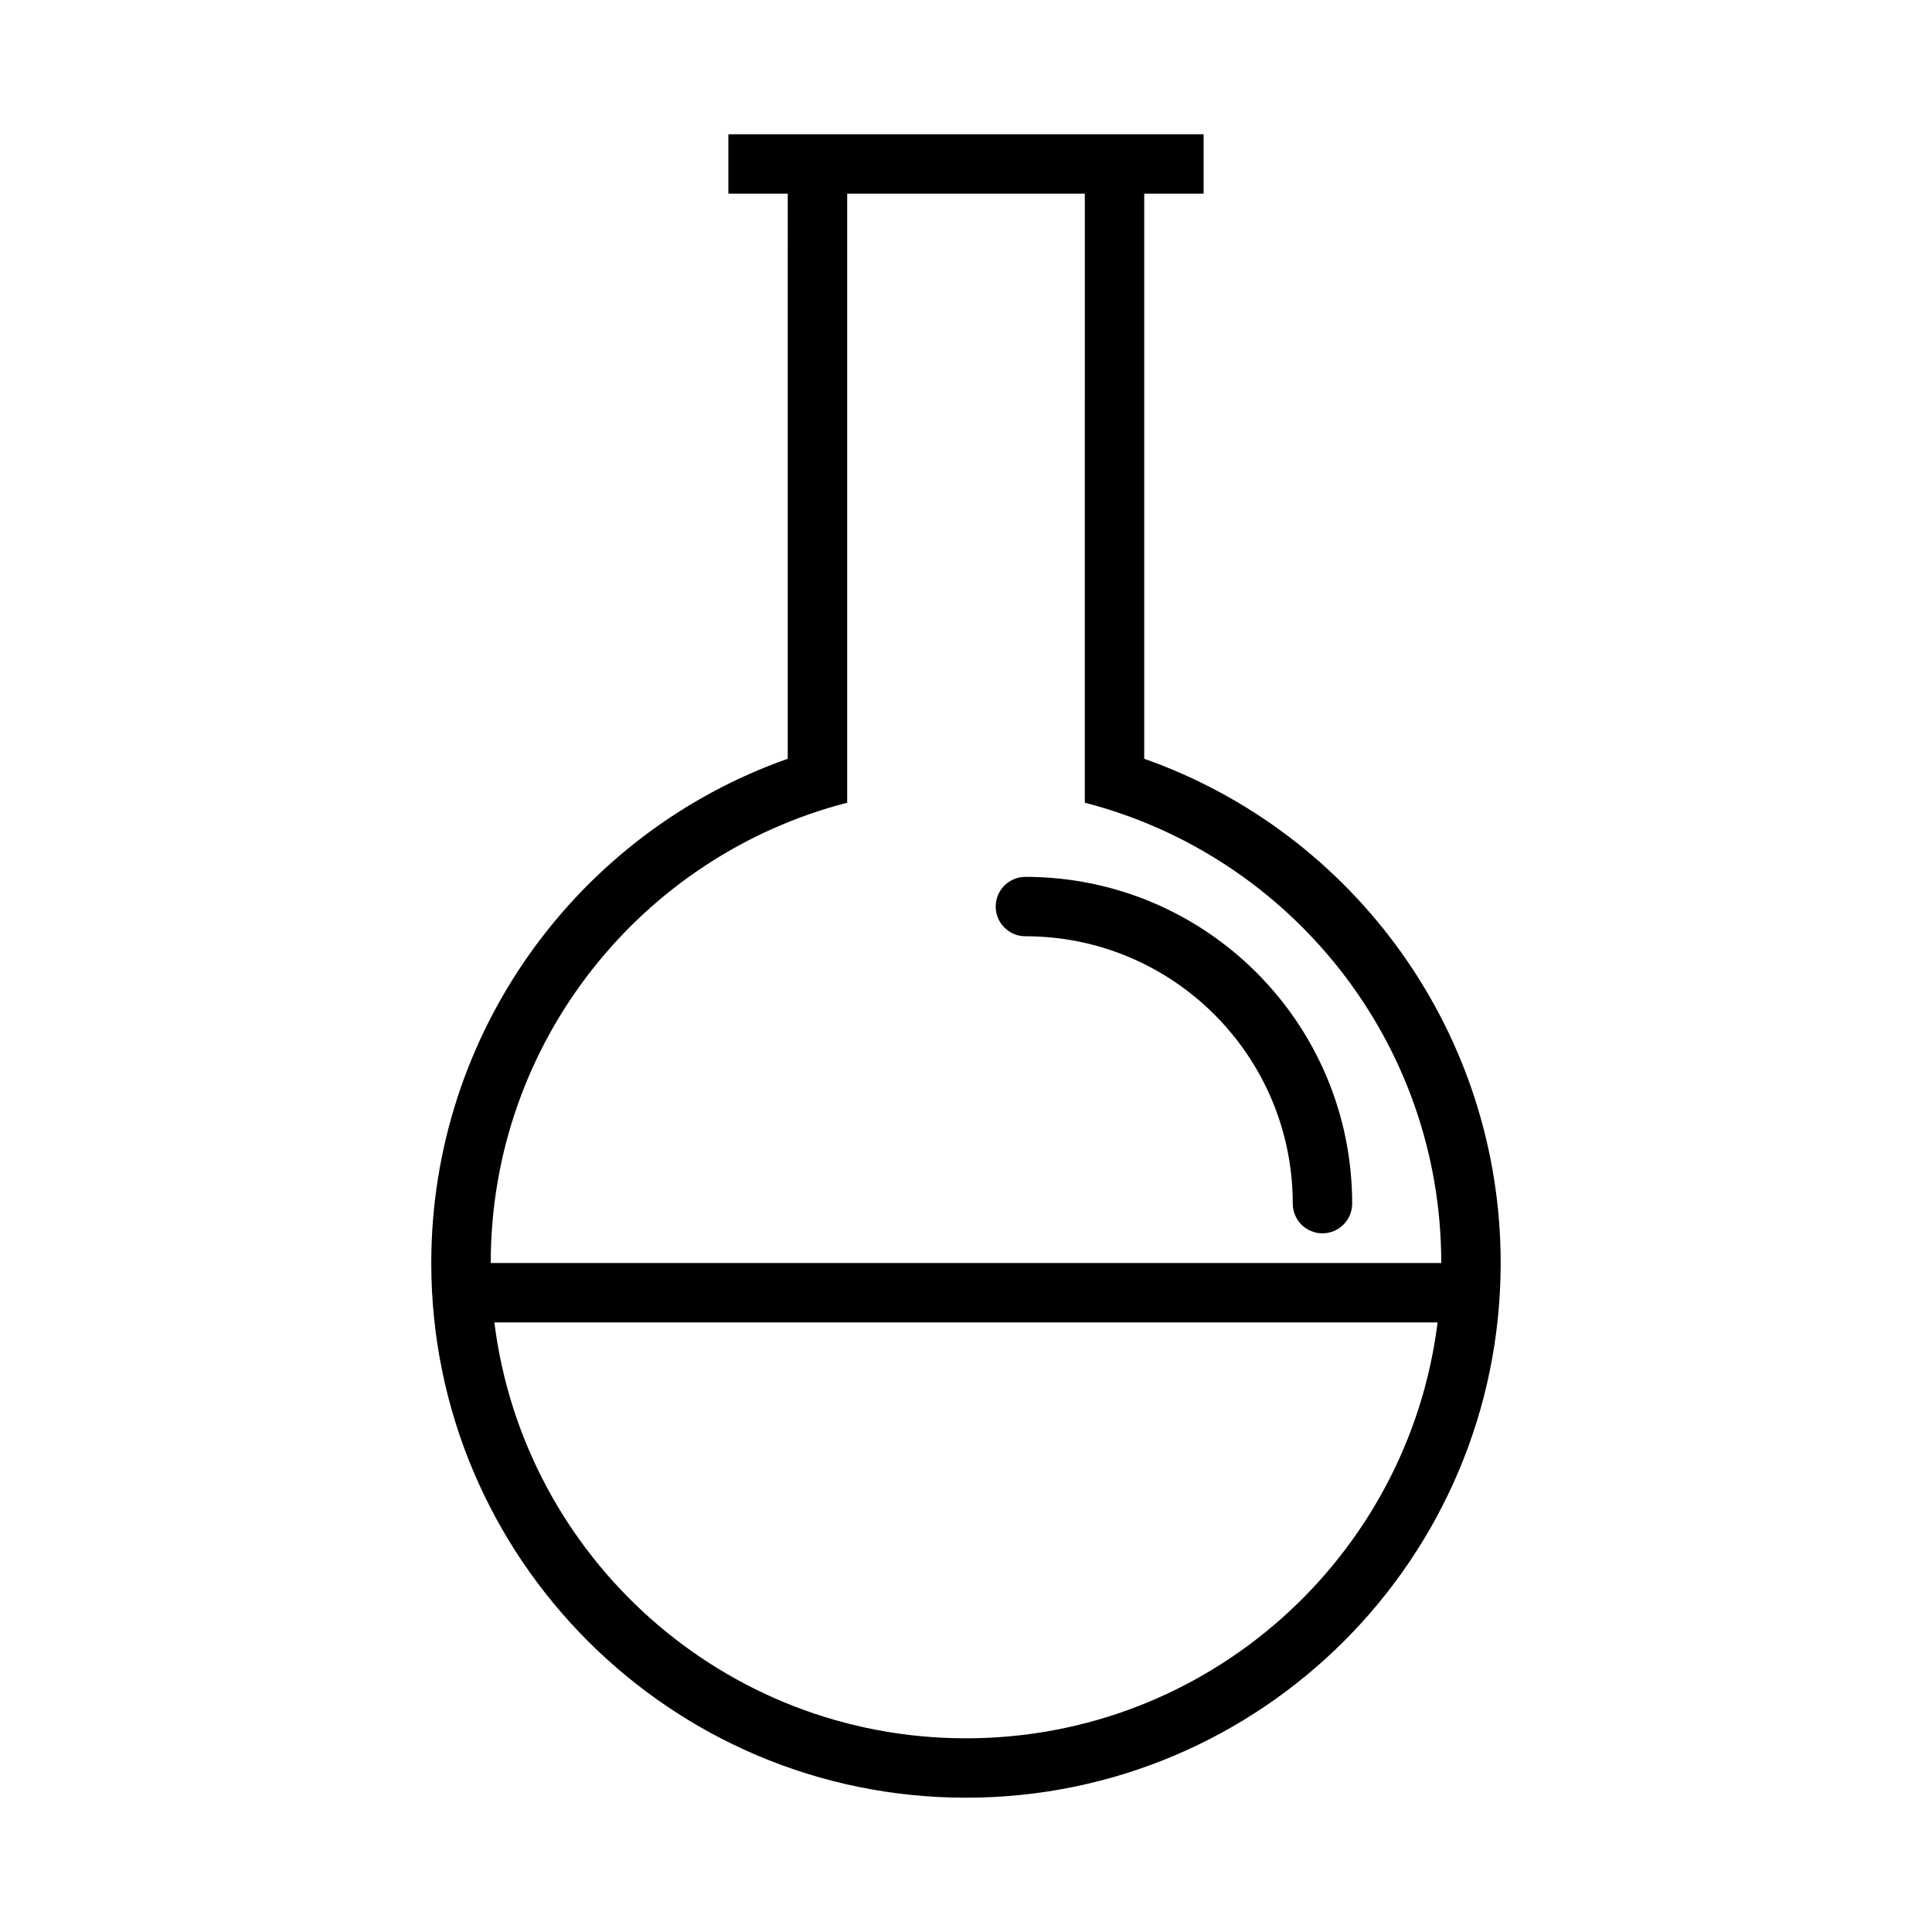
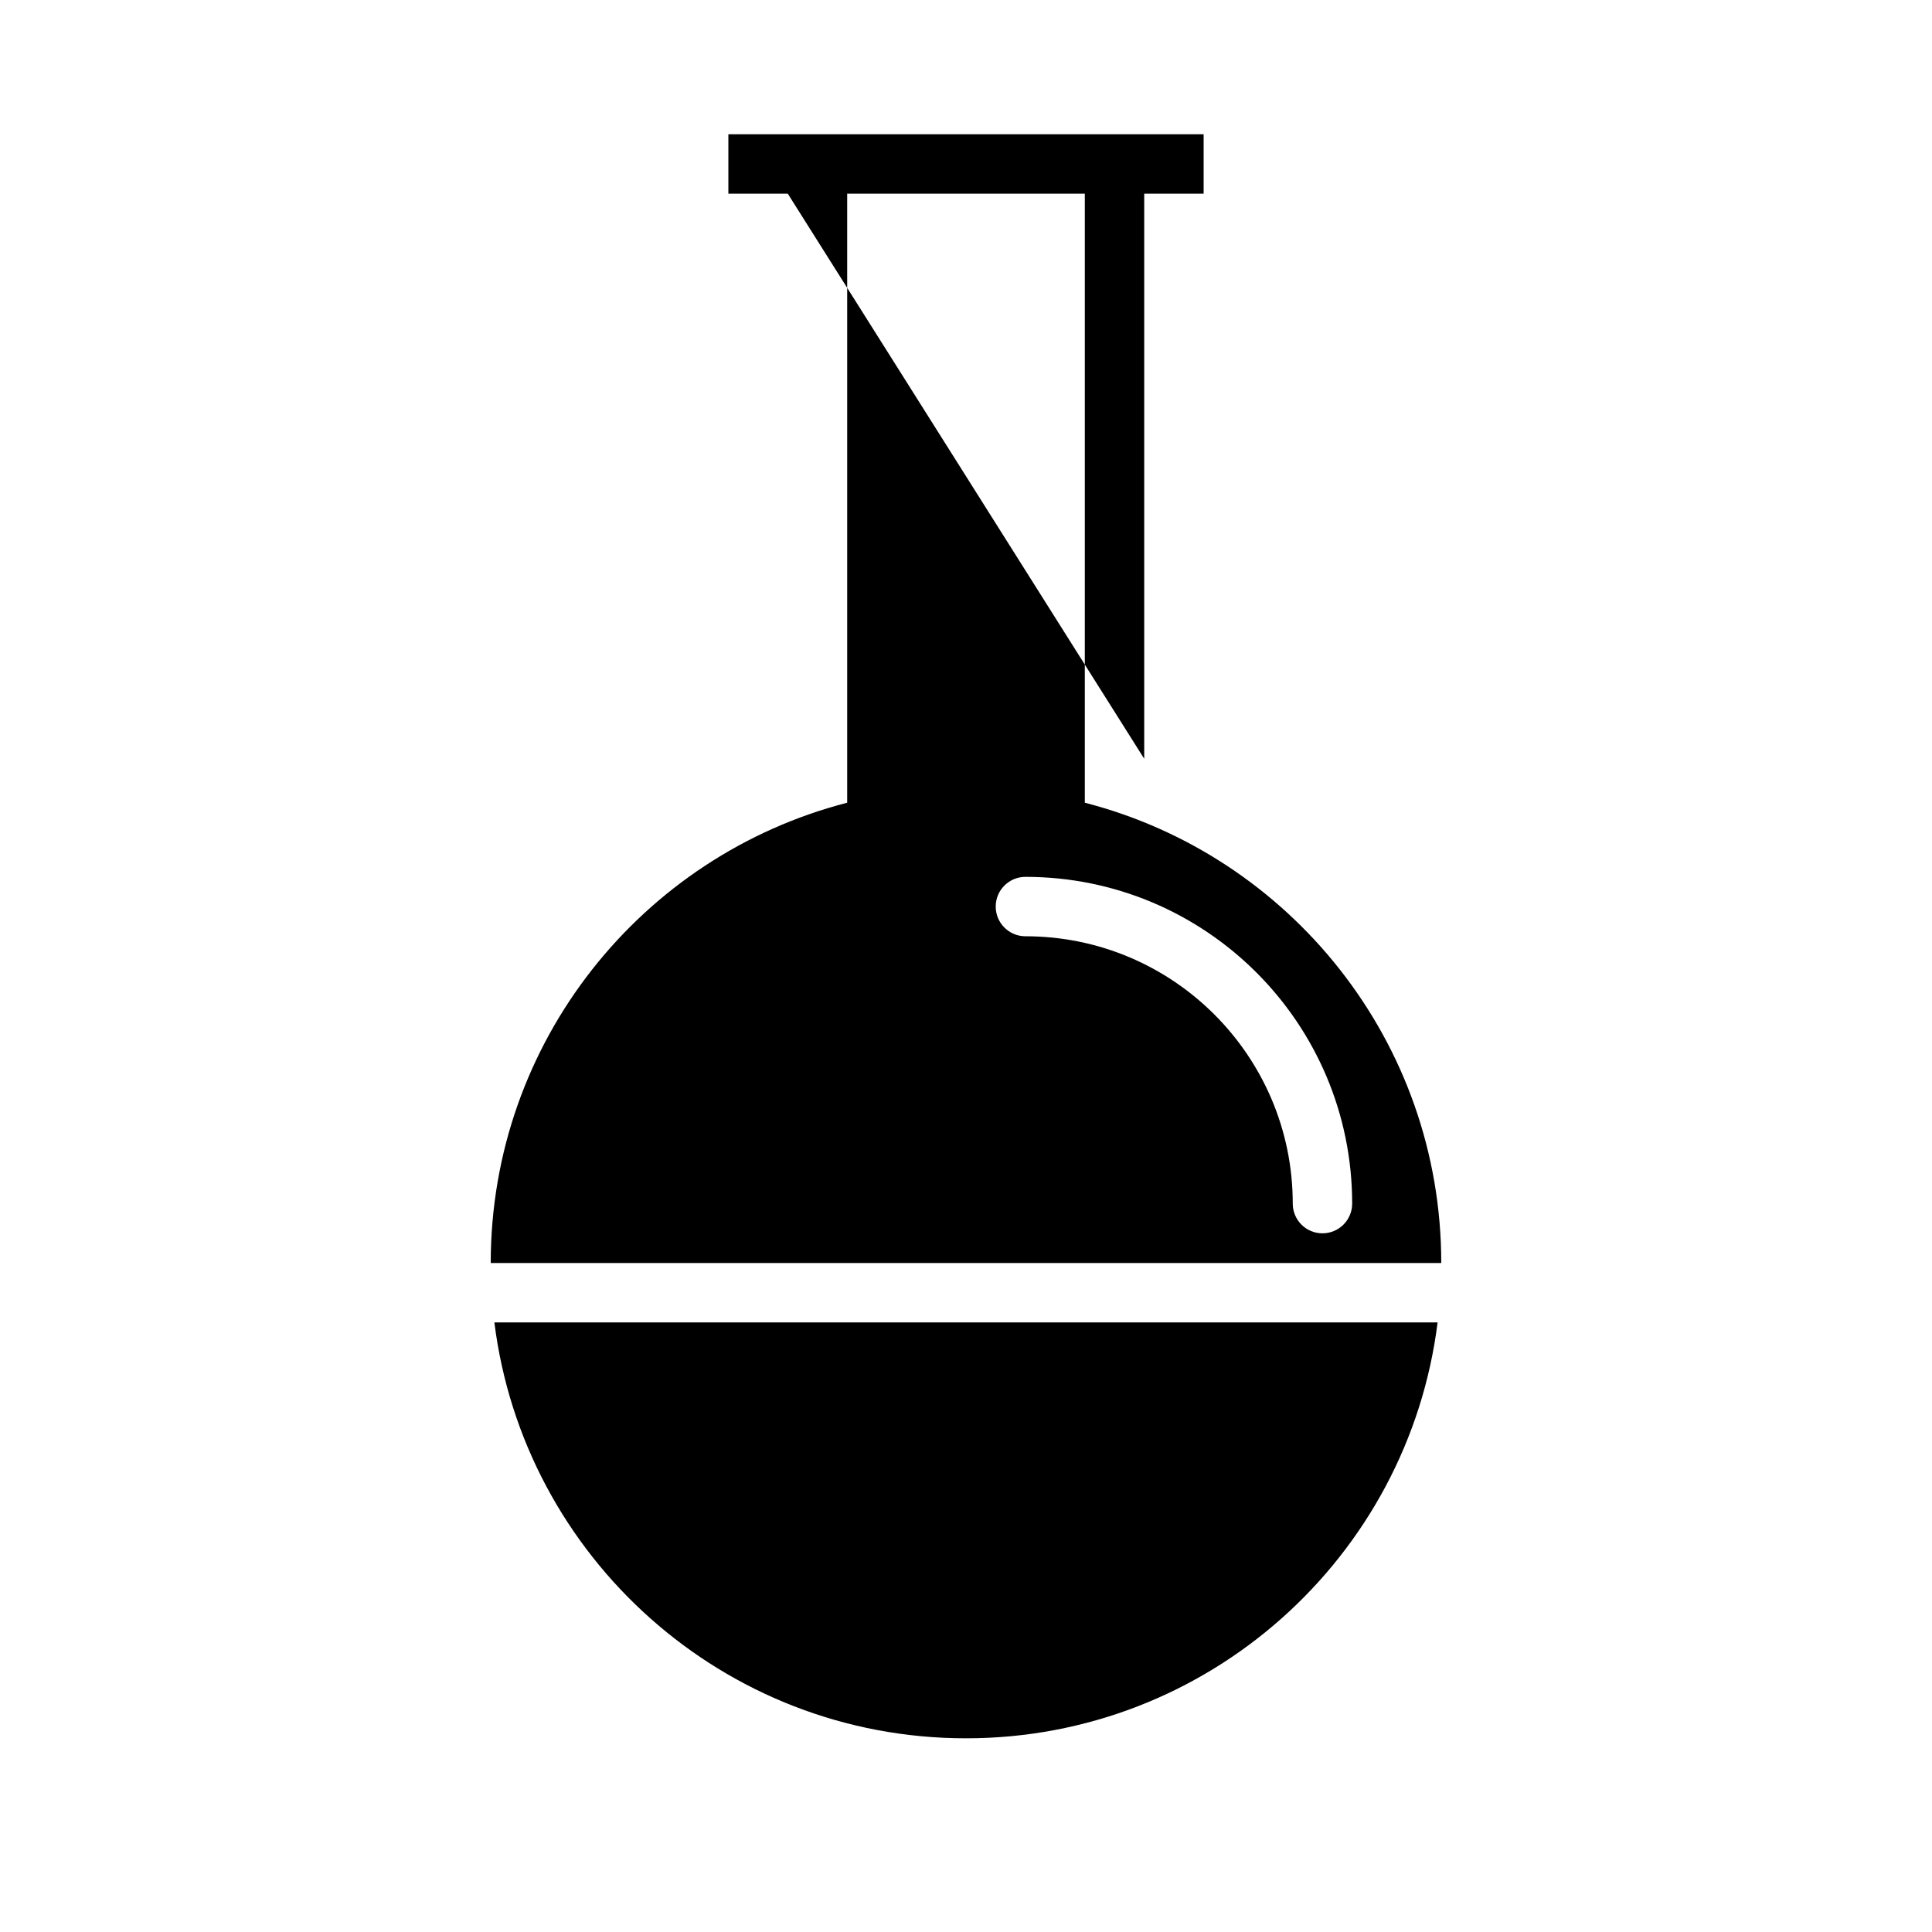
<svg xmlns="http://www.w3.org/2000/svg" fill="#000000" width="800px" height="800px" version="1.1" viewBox="144 144 512 512">
-   <path d="m431.49 195.32h-62.977v161.41c-54.324 13.98-94.465 63.297-94.465 121.98h251.9c0-58.688-40.137-108-94.461-121.98zm-78.723 0h-15.742v-15.742h125.95v15.742h-15.746v149.76c55.82 19.695 94.465 72.809 94.465 133.63 0 78.258-63.441 141.7-141.7 141.7-78.258 0-141.7-63.438-141.7-141.7 0-60.824 38.645-113.94 94.465-133.63zm172.21 299.14h-249.96c7.75 62.133 60.75 110.21 124.98 110.21 64.227 0 117.23-48.078 124.98-110.21zm-109.23-102.34c-4.348 0-7.871-3.523-7.871-7.871s3.523-7.871 7.871-7.871c47.824 0 86.594 38.77 86.594 86.594 0 4.348-3.527 7.871-7.875 7.871-4.348 0-7.871-3.523-7.871-7.871 0-39.129-31.719-70.852-70.848-70.852z" />
+   <path d="m431.49 195.32h-62.977v161.41c-54.324 13.98-94.465 63.297-94.465 121.98h251.9c0-58.688-40.137-108-94.461-121.98zm-78.723 0h-15.742v-15.742h125.95v15.742h-15.746v149.76zm172.21 299.14h-249.96c7.75 62.133 60.75 110.21 124.98 110.21 64.227 0 117.23-48.078 124.98-110.21zm-109.23-102.34c-4.348 0-7.871-3.523-7.871-7.871s3.523-7.871 7.871-7.871c47.824 0 86.594 38.77 86.594 86.594 0 4.348-3.527 7.871-7.875 7.871-4.348 0-7.871-3.523-7.871-7.871 0-39.129-31.719-70.852-70.848-70.852z" />
</svg>